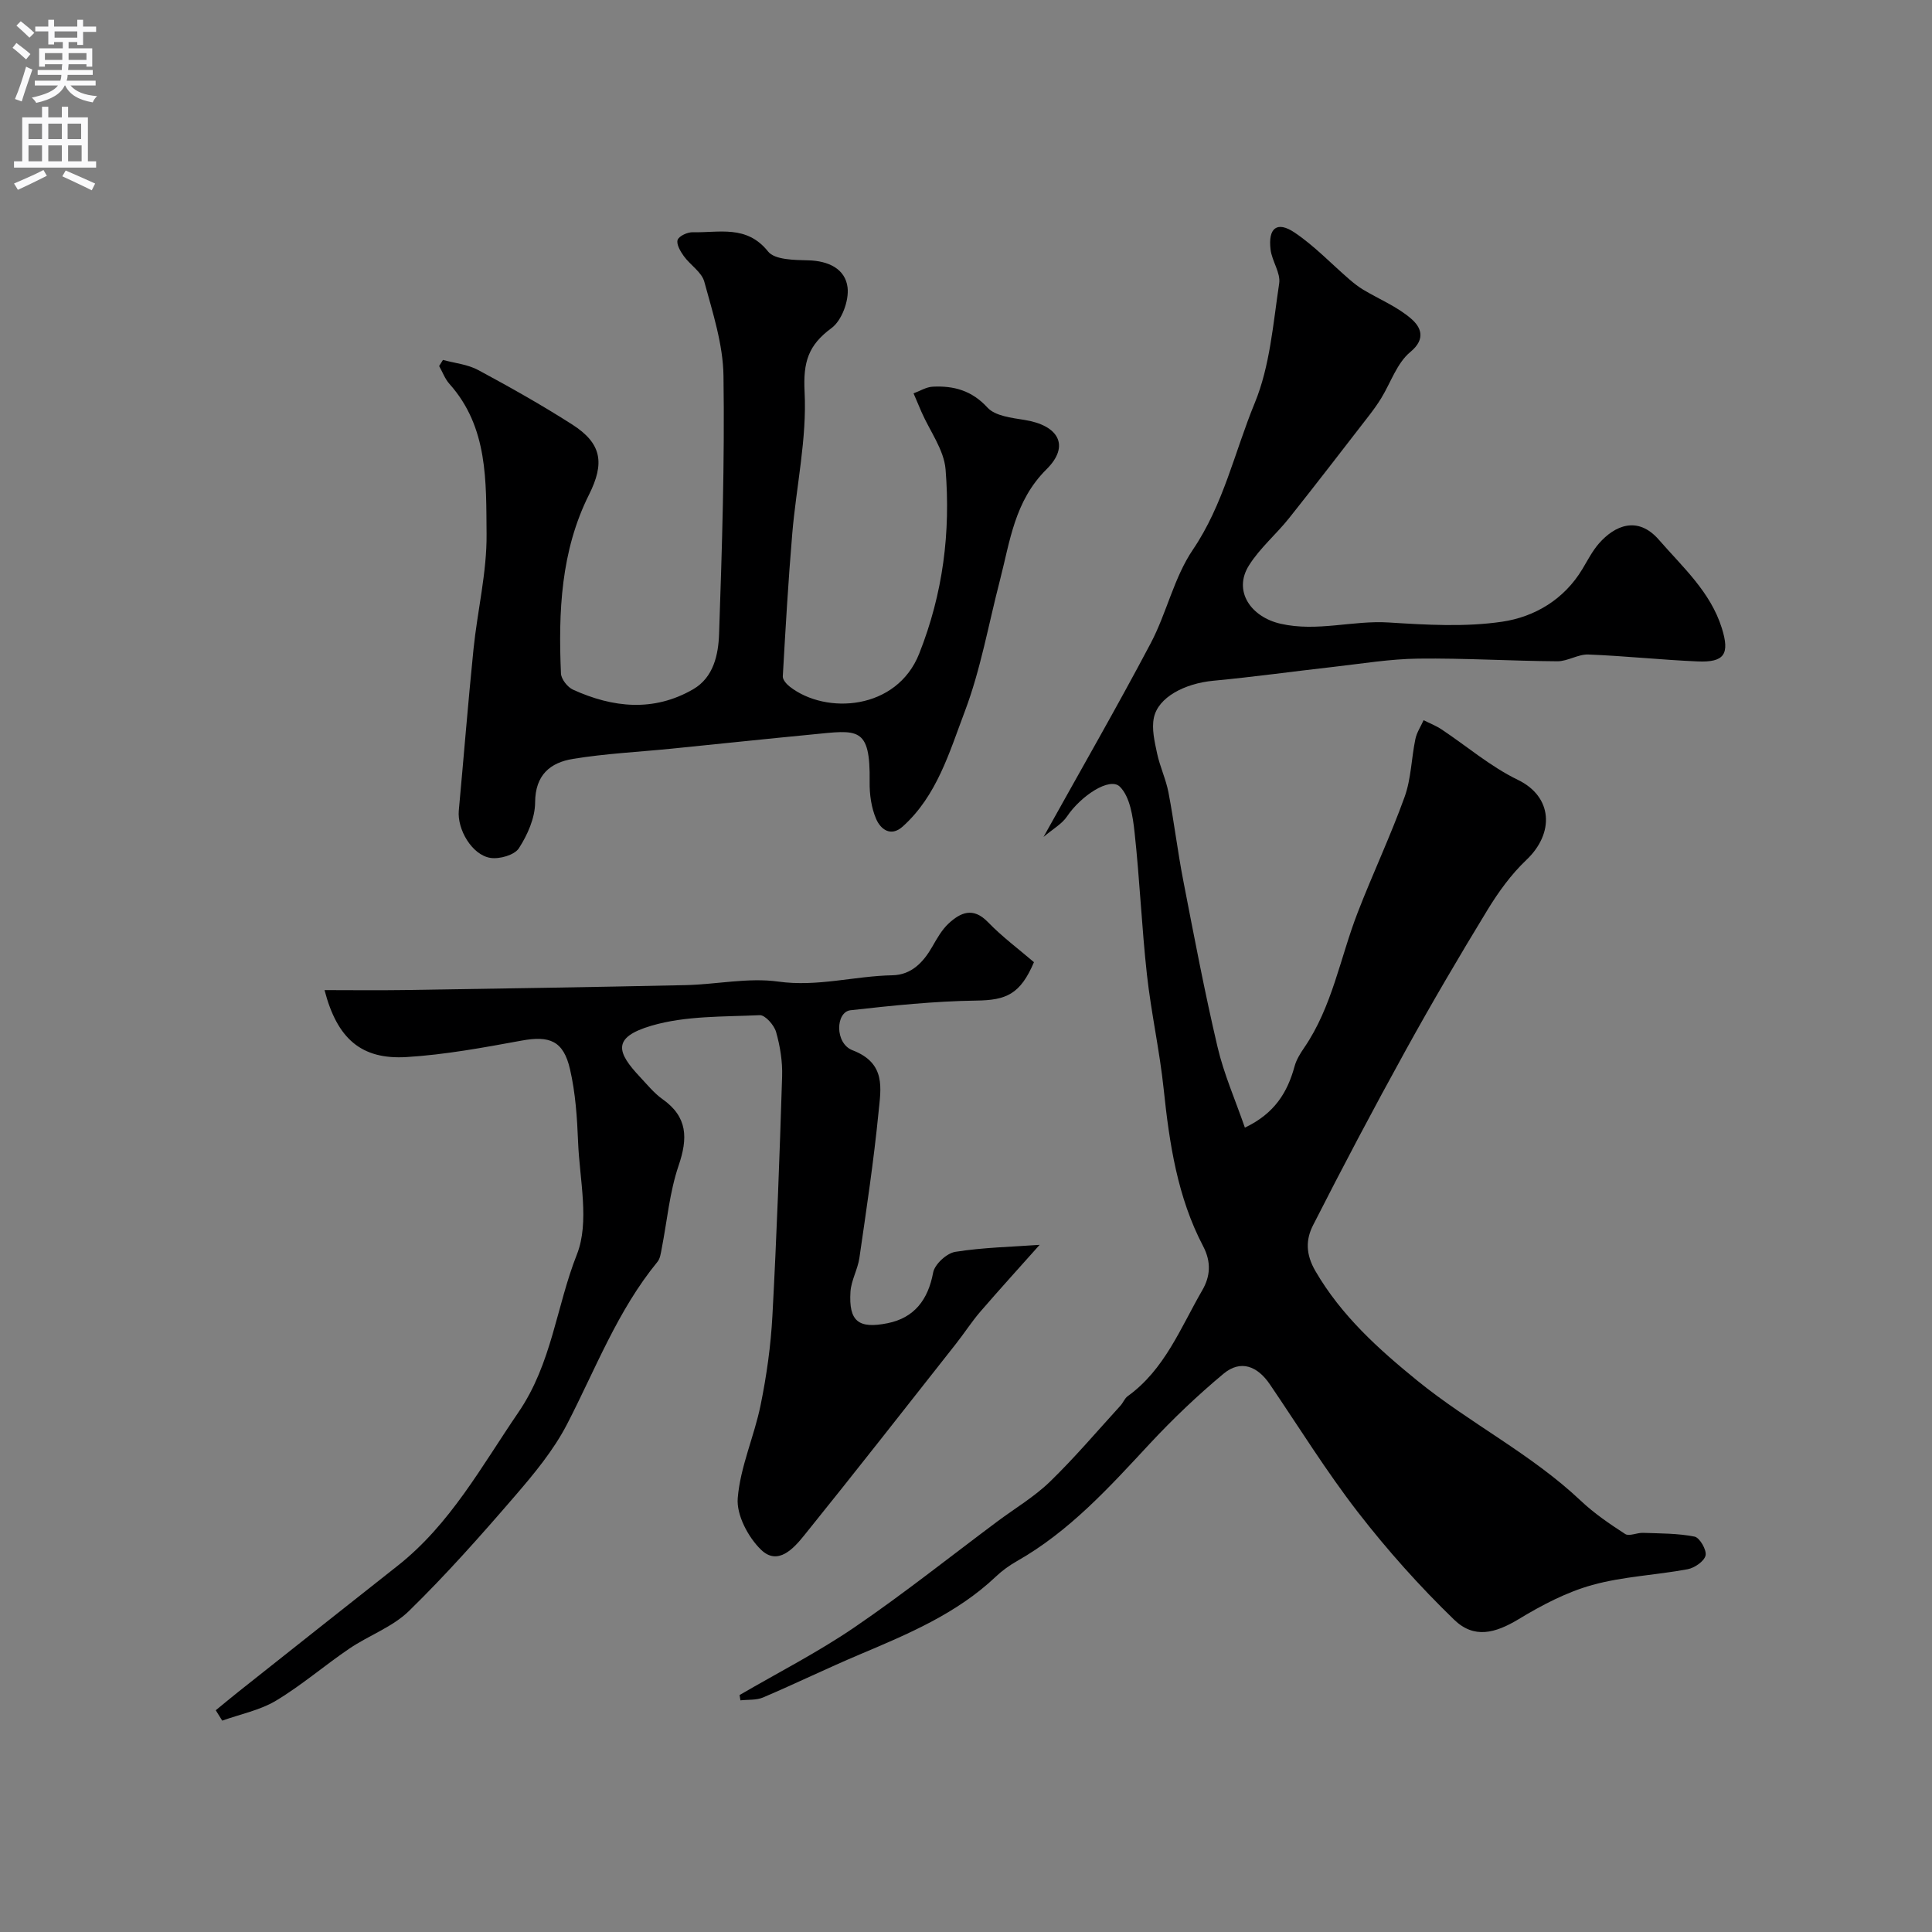
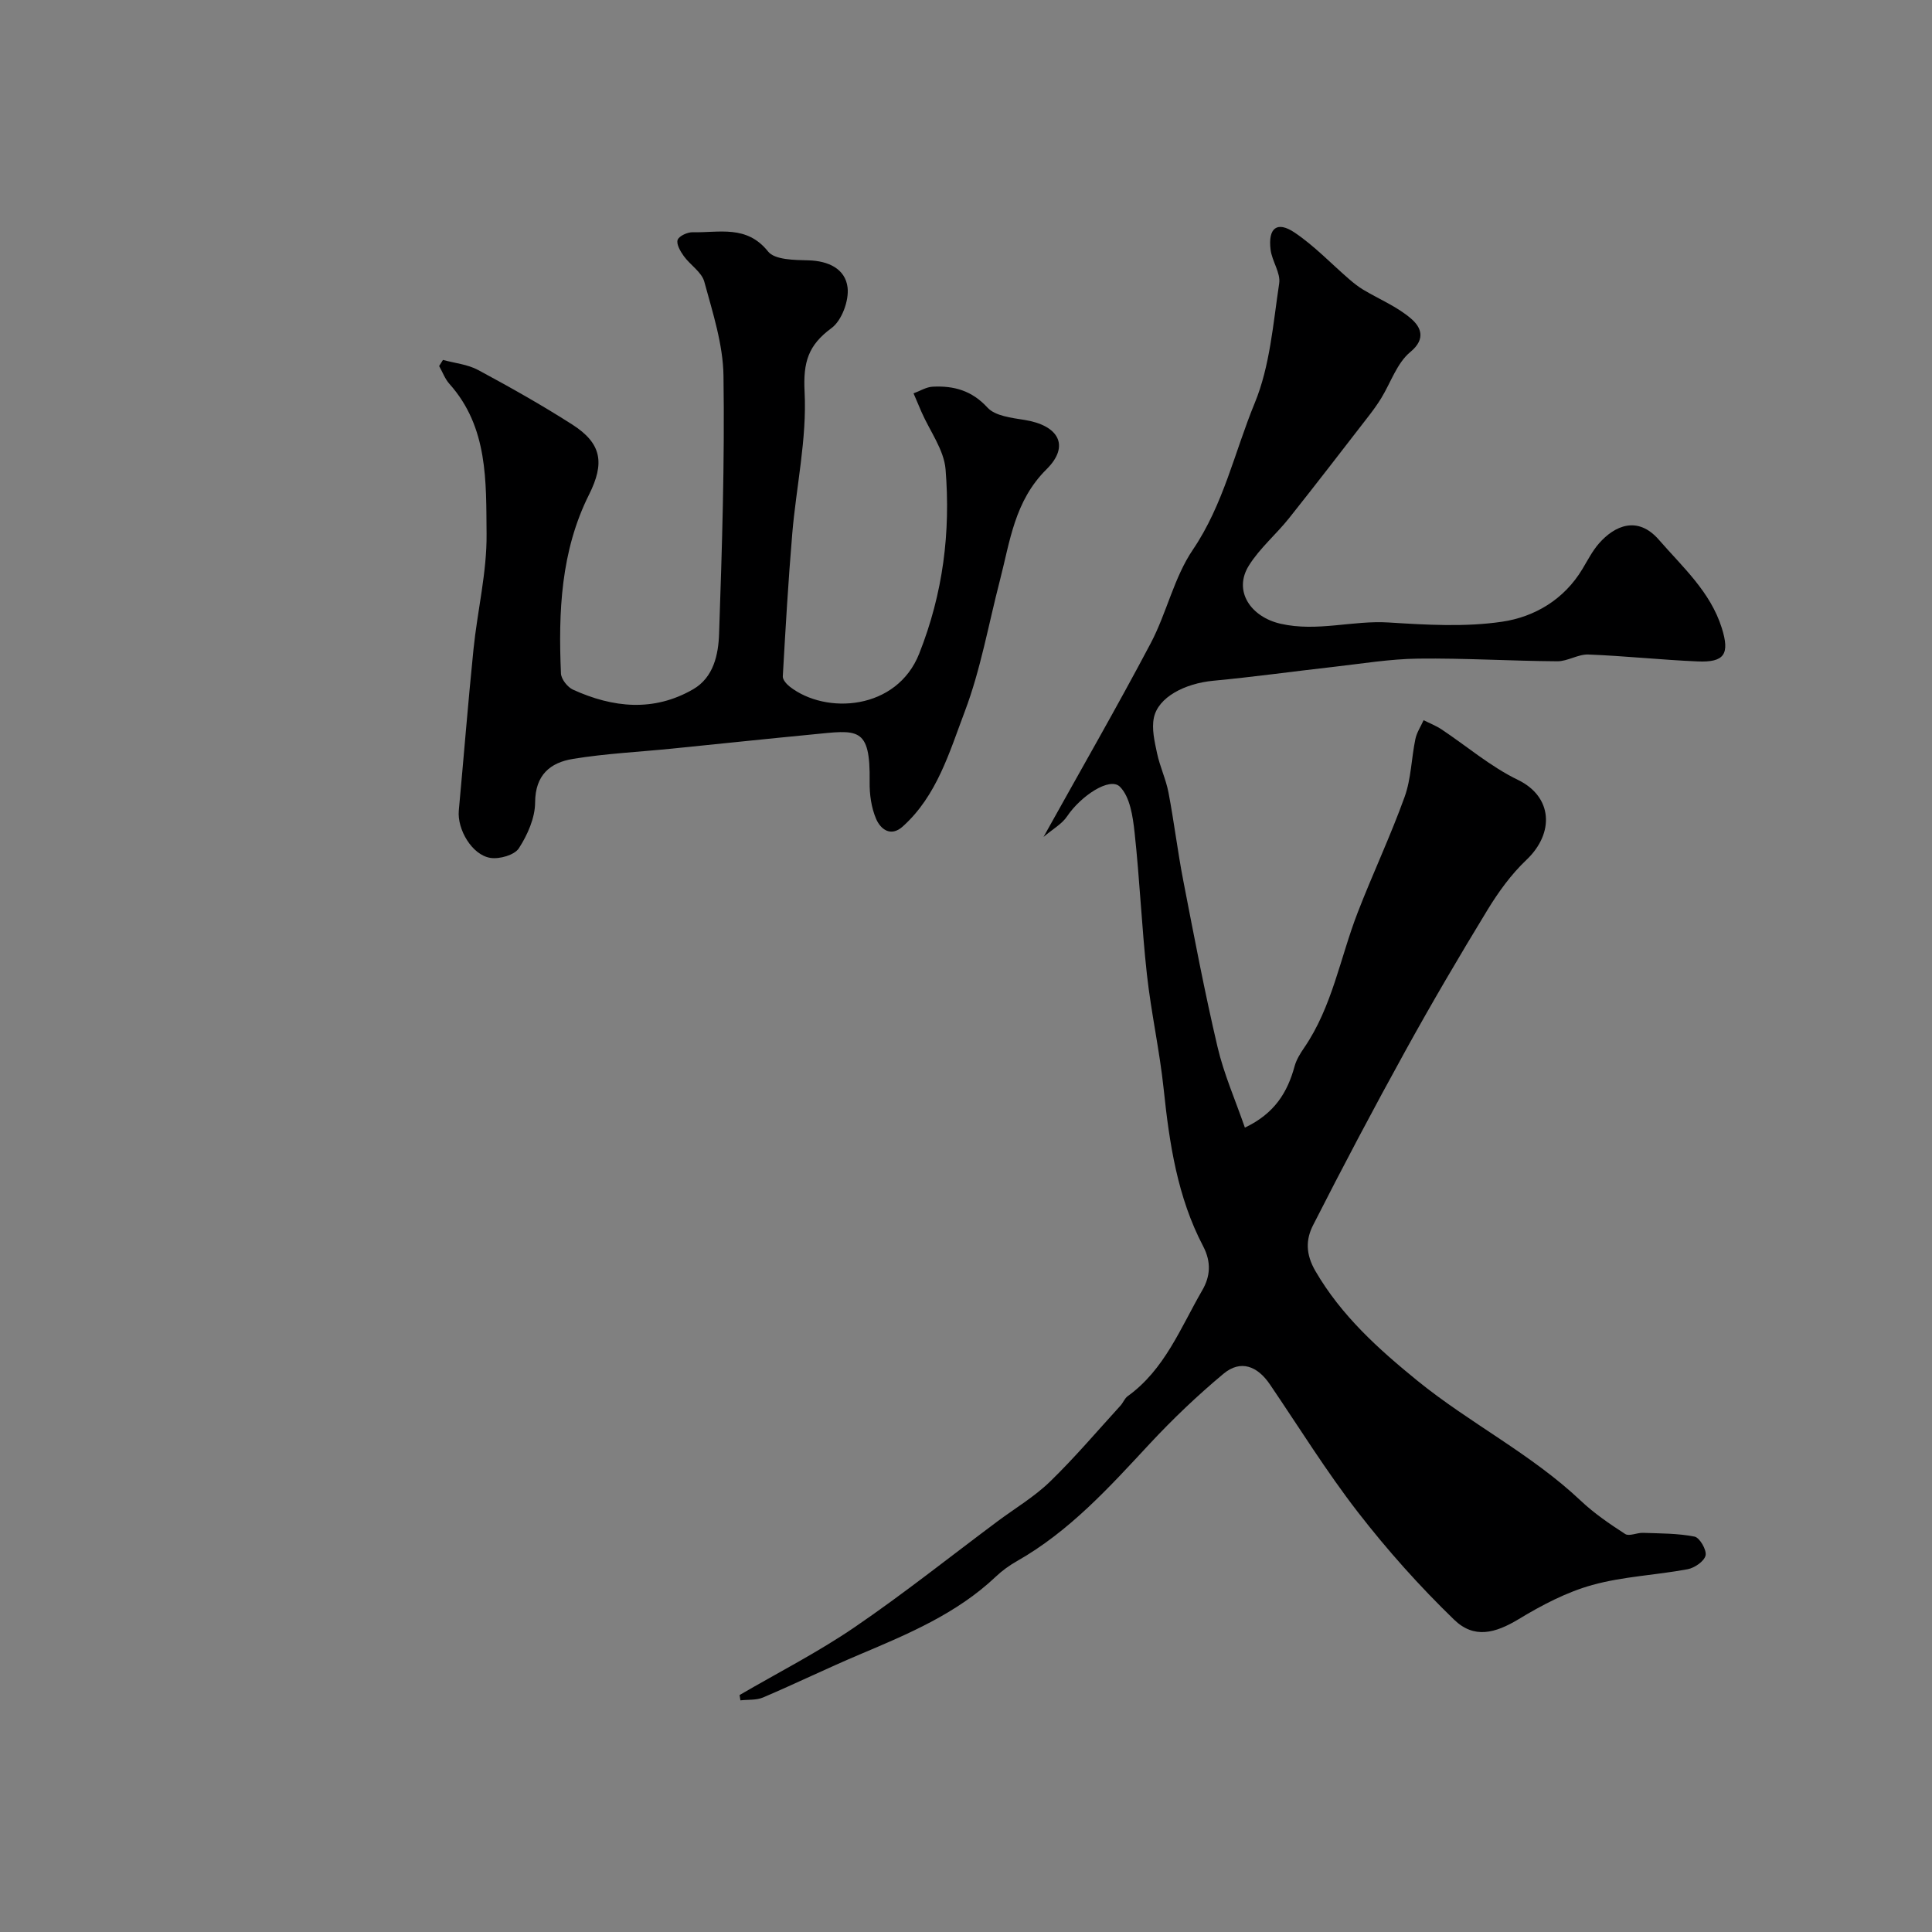
<svg xmlns="http://www.w3.org/2000/svg" enable-background="new 0 0 400 400" viewBox="0 0 400 400">
  <rect x="0" y="0" width="400" height="400" fill="#808080" stroke="none" />
  <g fill="#000001">
    <path d="m153.12 350.94c7.97-4.65 16.23-8.86 23.83-14.05 10.11-6.9 19.71-14.55 29.53-21.88 3.66-2.73 7.66-5.1 10.91-8.25 5.13-4.98 9.77-10.46 14.6-15.75.55-.6.85-1.49 1.48-1.94 7.68-5.53 10.95-14.17 15.44-21.92 1.66-2.86 1.92-5.81.19-9.13-5.32-10.14-6.99-21.25-8.17-32.51-.83-7.94-2.59-15.78-3.47-23.72-1.08-9.8-1.49-19.67-2.56-29.47-.36-3.29-.94-7.33-3.03-9.43-2.1-2.11-8.11 1.9-10.96 6.15-1.03 1.54-2.87 2.55-4.86 4.24 7.78-13.99 15.22-26.91 22.18-40.08 3.31-6.26 4.82-13.61 8.74-19.39 6.35-9.37 8.64-20.25 12.81-30.37 3.16-7.66 3.8-16.42 5.06-24.76.33-2.18-1.49-4.61-1.78-6.99-.55-4.49 1.34-5.98 4.96-3.55 4.12 2.77 7.61 6.47 11.4 9.74.89.76 1.82 1.5 2.82 2.1 3.33 1.99 7.05 3.51 9.93 6.01 1.84 1.59 3.26 4.05-.18 6.89-2.77 2.28-4.05 6.35-6.04 9.59-.76 1.23-1.61 2.41-2.49 3.55-5.51 7.11-10.98 14.24-16.58 21.27-2.67 3.35-6.05 6.19-8.3 9.78-3.32 5.28.37 10.66 6.55 12.07 7.61 1.73 14.92-.74 22.41-.26 7.8.49 15.78.97 23.45-.16 6.72-.99 12.84-4.59 16.63-10.91 1.09-1.81 2.07-3.75 3.45-5.32 3.22-3.66 7.98-5.8 12.39-.73 4.96 5.7 10.65 10.76 13.01 18.24 1.71 5.43.56 7.18-5 6.94-7.55-.32-15.08-1.14-22.63-1.43-2.11-.08-4.27 1.41-6.41 1.4-9.61-.06-19.21-.67-28.82-.55-5.85.07-11.69 1.05-17.53 1.71-8.29.93-16.56 2.09-24.87 2.87-5.93.56-11.42 3.41-12.31 7.65-.49 2.32.15 4.97.66 7.38.58 2.74 1.83 5.35 2.36 8.1 1.16 6.07 1.89 12.22 3.07 18.28 2.23 11.5 4.41 23.02 7.09 34.42 1.31 5.6 3.68 10.96 5.66 16.69 6.16-2.92 8.82-7.31 10.29-12.7.37-1.36 1.17-2.65 1.98-3.83 5.82-8.49 7.45-18.62 11.07-27.96 3.11-8.05 6.81-15.87 9.73-23.98 1.36-3.77 1.4-8 2.23-11.98.28-1.36 1.12-2.6 1.7-3.9 1.25.63 2.58 1.14 3.73 1.91 5.26 3.5 10.16 7.72 15.79 10.44 7.21 3.49 7.63 11.03 1.74 16.6-3.13 2.97-5.77 6.62-8.03 10.33-5.86 9.61-11.57 19.33-17 29.18-6.58 11.92-12.95 23.97-19.12 36.11-1.49 2.93-1.57 5.94.5 9.49 5.37 9.23 13.03 16.12 21.08 22.67 10.86 8.83 23.57 15.16 33.84 24.86 2.77 2.62 5.99 4.82 9.21 6.9.83.53 2.45-.29 3.7-.24 3.57.13 7.19.09 10.66.78 1.06.21 2.54 2.77 2.28 3.9-.27 1.2-2.27 2.58-3.71 2.85-6.57 1.23-13.36 1.49-19.76 3.27-5.33 1.48-10.46 4.18-15.23 7.07-4.87 2.94-9.24 4.1-13.36.11-7.14-6.91-13.83-14.4-19.92-22.26-6.55-8.46-12.21-17.61-18.23-26.47-2.55-3.75-6.02-5.18-9.61-2.18-5.36 4.47-10.46 9.33-15.22 14.44-8.4 9.04-16.65 18.17-27.56 24.36-1.55.88-3.05 1.96-4.34 3.19-8.1 7.67-18.14 11.87-28.19 16.12-6.72 2.84-13.29 6.04-20 8.9-1.4.6-3.12.42-4.69.6-.05-.37-.12-.73-.18-1.1z" />
-     <path d="m214.07 199.21c-2.83 6.65-5.74 7.87-11.92 7.95-8.7.12-17.4 1.03-26.06 2-3.09.35-3.31 6.86.43 8.29 6.99 2.68 5.85 7.93 5.37 12.84-.99 10.08-2.51 20.11-3.96 30.14-.34 2.38-1.7 4.65-1.85 7.02-.38 6.13 1.66 7.71 7.67 6.51 5.51-1.1 8.4-4.82 9.45-10.5.32-1.71 2.81-4 4.58-4.28 5.79-.92 11.7-1.03 17.47-1.45-3.89 4.37-8.14 9.04-12.27 13.82-1.81 2.1-3.31 4.45-5.03 6.63-10.43 13.24-20.82 26.52-31.4 39.64-2.2 2.73-5.48 6.44-8.99 3.03-2.67-2.59-5.11-7.2-4.82-10.68.53-6.51 3.42-12.79 4.74-19.28 1.24-6.08 2.11-12.29 2.44-18.49.89-16.5 1.49-33.01 2.01-49.53.1-3.07-.41-6.25-1.25-9.21-.4-1.42-2.27-3.53-3.38-3.48-7.52.35-15.33.1-22.42 2.18-8.29 2.44-7.13 5.56-2.33 10.66 1.48 1.58 2.88 3.32 4.62 4.55 5.23 3.7 5.26 8.09 3.32 13.78-1.87 5.49-2.37 11.45-3.5 17.2-.18.93-.31 2.02-.87 2.7-8.27 10.09-12.82 22.2-18.71 33.6-2.81 5.44-6.87 10.33-10.91 15.01-7.01 8.13-14.16 16.19-21.83 23.68-3.4 3.32-8.31 5.05-12.35 7.79-5.13 3.48-9.87 7.59-15.17 10.77-3.34 2-7.41 2.8-11.14 4.14-.45-.72-.9-1.44-1.34-2.15 1.58-1.29 3.13-2.59 4.73-3.86 10.97-8.69 21.93-17.39 32.92-26.05 10.91-8.61 17.34-20.55 25.01-31.77 6.95-10.16 7.85-21.93 12.11-32.69 2.66-6.74.56-15.44.25-23.24-.2-5.05-.54-10.18-1.67-15.08-1.36-5.94-4.24-7.02-10.05-5.95-7.87 1.44-15.8 2.91-23.76 3.4-9.43.58-14.41-3.81-17.02-13.86 5.56 0 10.99.07 16.42-.01 19.43-.3 38.86-.6 58.28-1.02 6.44-.14 13-1.6 19.26-.73 8.1 1.13 15.74-1.16 23.61-1.31 3.91-.07 6.4-2.66 8.27-5.94.97-1.69 1.97-3.48 3.37-4.78 2.46-2.27 5.05-3.46 8.11-.32 2.97 3.08 6.43 5.64 9.56 8.33z" />
    <path d="m91.71 74.52c2.45.67 5.13.92 7.31 2.1 6.6 3.55 13.15 7.24 19.47 11.28 6.13 3.93 6.72 8 3.46 14.51-5.85 11.68-6.36 24.31-5.81 37.02.05 1.18 1.36 2.84 2.5 3.36 8.25 3.75 16.69 4.64 24.86-.08 4.26-2.46 5.24-7.22 5.38-11.53.61-17.78 1.17-35.59.91-53.37-.09-6.52-2.23-13.08-3.97-19.48-.54-2-2.92-3.46-4.25-5.31-.71-.98-1.58-2.49-1.27-3.36.3-.82 2.06-1.61 3.15-1.58 5.42.14 11.13-1.58 15.57 3.99 1.39 1.74 5.46 1.76 8.32 1.83 4.17.1 7.68 1.76 8.14 5.62.32 2.72-1.2 6.85-3.33 8.41-4.82 3.55-5.88 7.03-5.57 13.19.5 9.71-1.72 19.54-2.55 29.34-.83 9.84-1.4 19.7-1.96 29.57-.04.7.79 1.63 1.46 2.15 7.5 5.83 22.14 4.87 26.78-6.85 4.96-12.53 6.51-25.13 5.46-38.15-.33-4.07-3.26-7.93-4.99-11.9-.56-1.28-1.09-2.56-1.64-3.84 1.32-.48 2.63-1.32 3.97-1.38 4.35-.22 8.09.78 11.34 4.33 1.6 1.74 4.99 2.12 7.66 2.55 7.06 1.12 9.48 5.34 4.57 10.21-6.66 6.6-7.56 14.92-9.67 23.05-2.35 9.06-3.97 18.4-7.26 27.1-3.18 8.4-5.75 17.45-12.86 23.83-2.49 2.23-4.6.52-5.5-1.59-1-2.33-1.38-5.09-1.34-7.65.17-11.65-2.5-10.74-11.99-9.82-9.64.93-19.26 1.95-28.89 2.92-6.85.69-13.76 1.02-20.54 2.13-4.66.76-7.81 3.27-7.84 9.01-.01 3.21-1.57 6.72-3.36 9.49-.91 1.41-3.99 2.29-5.88 2-3.83-.59-6.92-5.91-6.56-9.81 1.03-11.12 1.91-22.26 3.04-33.38.81-7.98 2.79-15.95 2.71-23.9-.11-10.78.36-22.06-7.69-31.05-.93-1.04-1.43-2.46-2.13-3.7.27-.42.53-.84.79-1.26z" />
  </g>
-   <path d="m2.6 9.9.8-1c.9.7 1.9 1.4 2.9 2.3l-.9 1.1c-1.1-1-2-1.8-2.8-2.4zm.5 10.6c.9-2.1 1.6-4.3 2.3-6.7.4.2.8.4 1.3.6-.7 2.1-1.5 4.3-2.2 6.6zm.3-15.2.9-.9c1 .8 2 1.6 2.8 2.4l-1 1c-.9-.9-1.8-1.7-2.7-2.5zm12.6-1.2h1.2v1.4h2.7v1.1h-2.7v2.7h-1.2v-.6h-1.8v1.3h4.9v3.8h-1.2v-.5h-3.7c0 .4-.1.9-.1 1.2h5.1v1h-5.2c0 .5-.1.9-.2 1.2h6v1h-5.2c1.1 1.3 2.9 2 5.5 2.2-.4.4-.7.8-.9 1.3-2.9-.5-4.8-1.6-5.7-3.5h-.1c-.8 1.7-2.7 2.9-5.9 3.6-.2-.4-.6-.8-.9-1.1 2.8-.6 4.6-1.4 5.4-2.5h-4.8v-1h5.3c.1-.3.2-.7.2-1.2h-4.9v-1h5c0-.4 0-.8.1-1.2h-3.6v.5h-1.2v-3.8h4.9v-1.3h-1.8v.5h-1.2v-2.7h-2.7v-1h2.7v-1.4h1.2v1.4h4.8zm-6.7 8.3h3.6c0-.4 0-.9 0-1.4h-3.6zm1.9-4.6h4.8v-1.3h-4.7v1.3zm6.7 3.2h-3.7v1.4h3.7v-2.4z" fill="#fafafb" />
-   <path d="m8.7 22.1h1.3v2.2h2.8v-2.2h1.3v2.2h4.1v9.1h1.7v1.3h-17v-1.3h1.7v-9.1h4.1zm.3 13.1.7 1.2c-1.8.9-3.8 1.9-6 2.9-.2-.4-.5-.8-.8-1.3 2.3-1 4.4-1.9 6.1-2.8zm-3.1-6.4h2.8v-3.2h-2.8zm0 4.6h2.8v-3.3h-2.8zm4.1-4.6h2.8v-3.2h-2.8zm0 4.6h2.8v-3.3h-2.8zm3.6 1.9c2.1.9 4.1 1.8 6.1 2.7l-.7 1.4c-2.2-1.1-4.2-2-6.1-2.9zm3.2-9.7h-2.8v3.2h2.8zm-2.7 7.8h2.8v-3.3h-2.8z" fill="#fafafb" />
</svg>